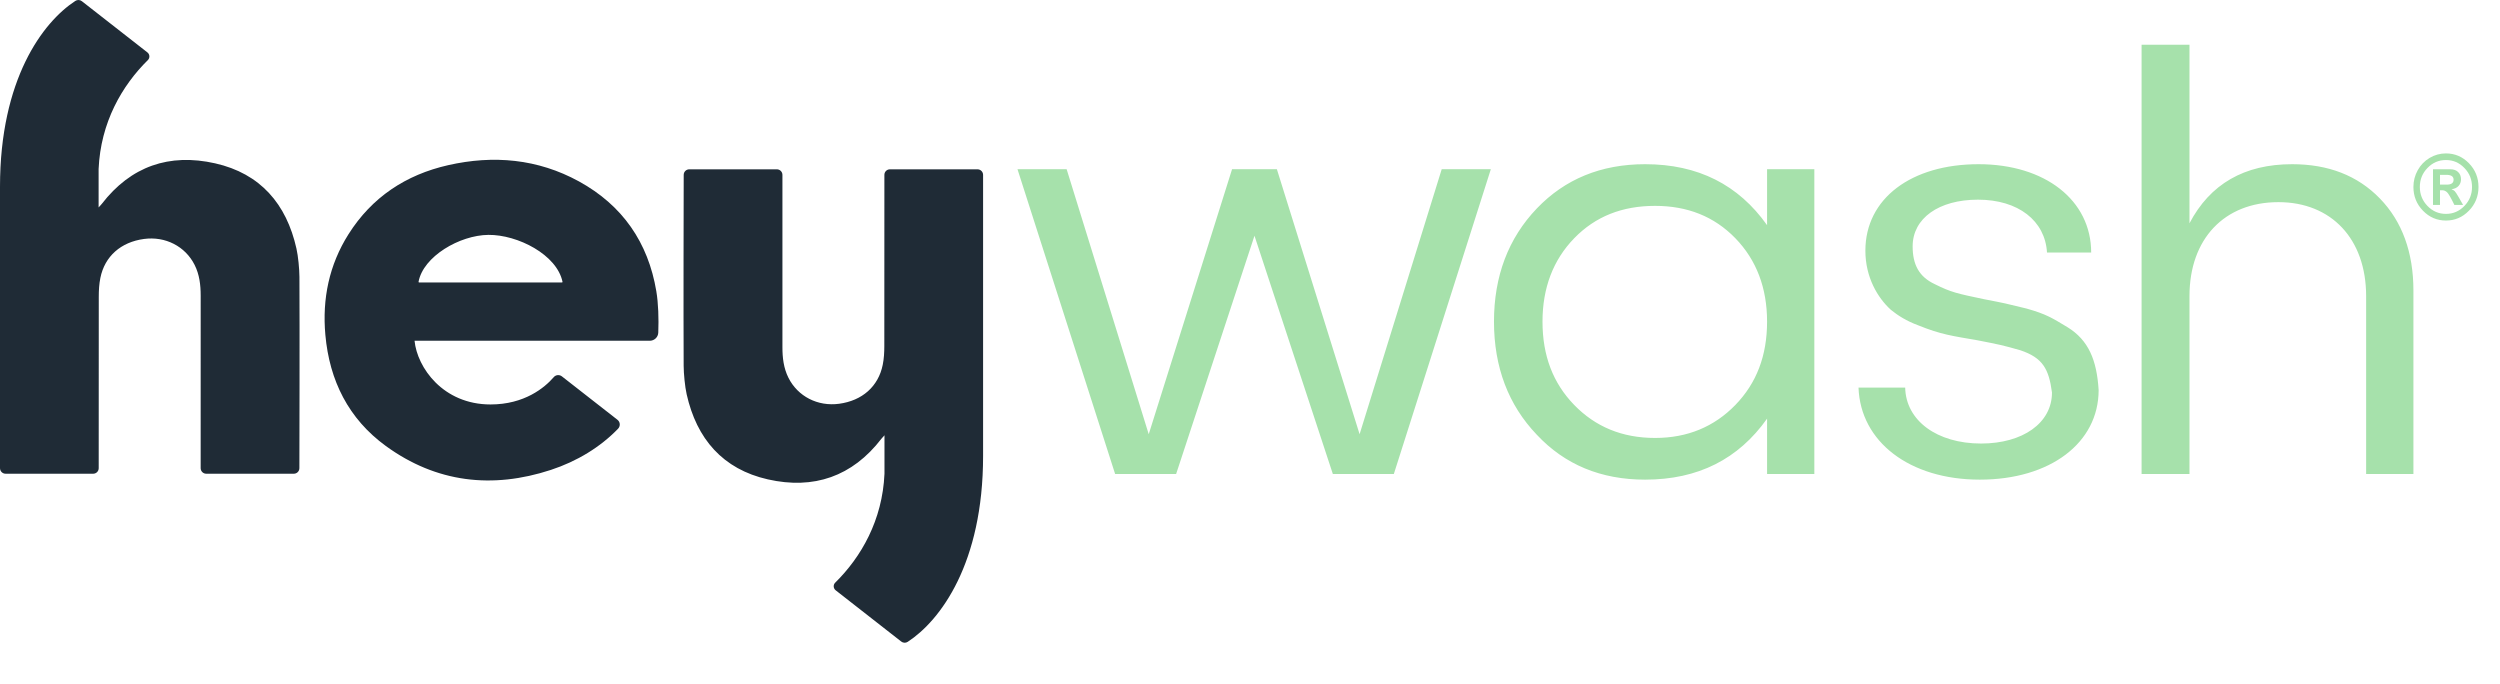
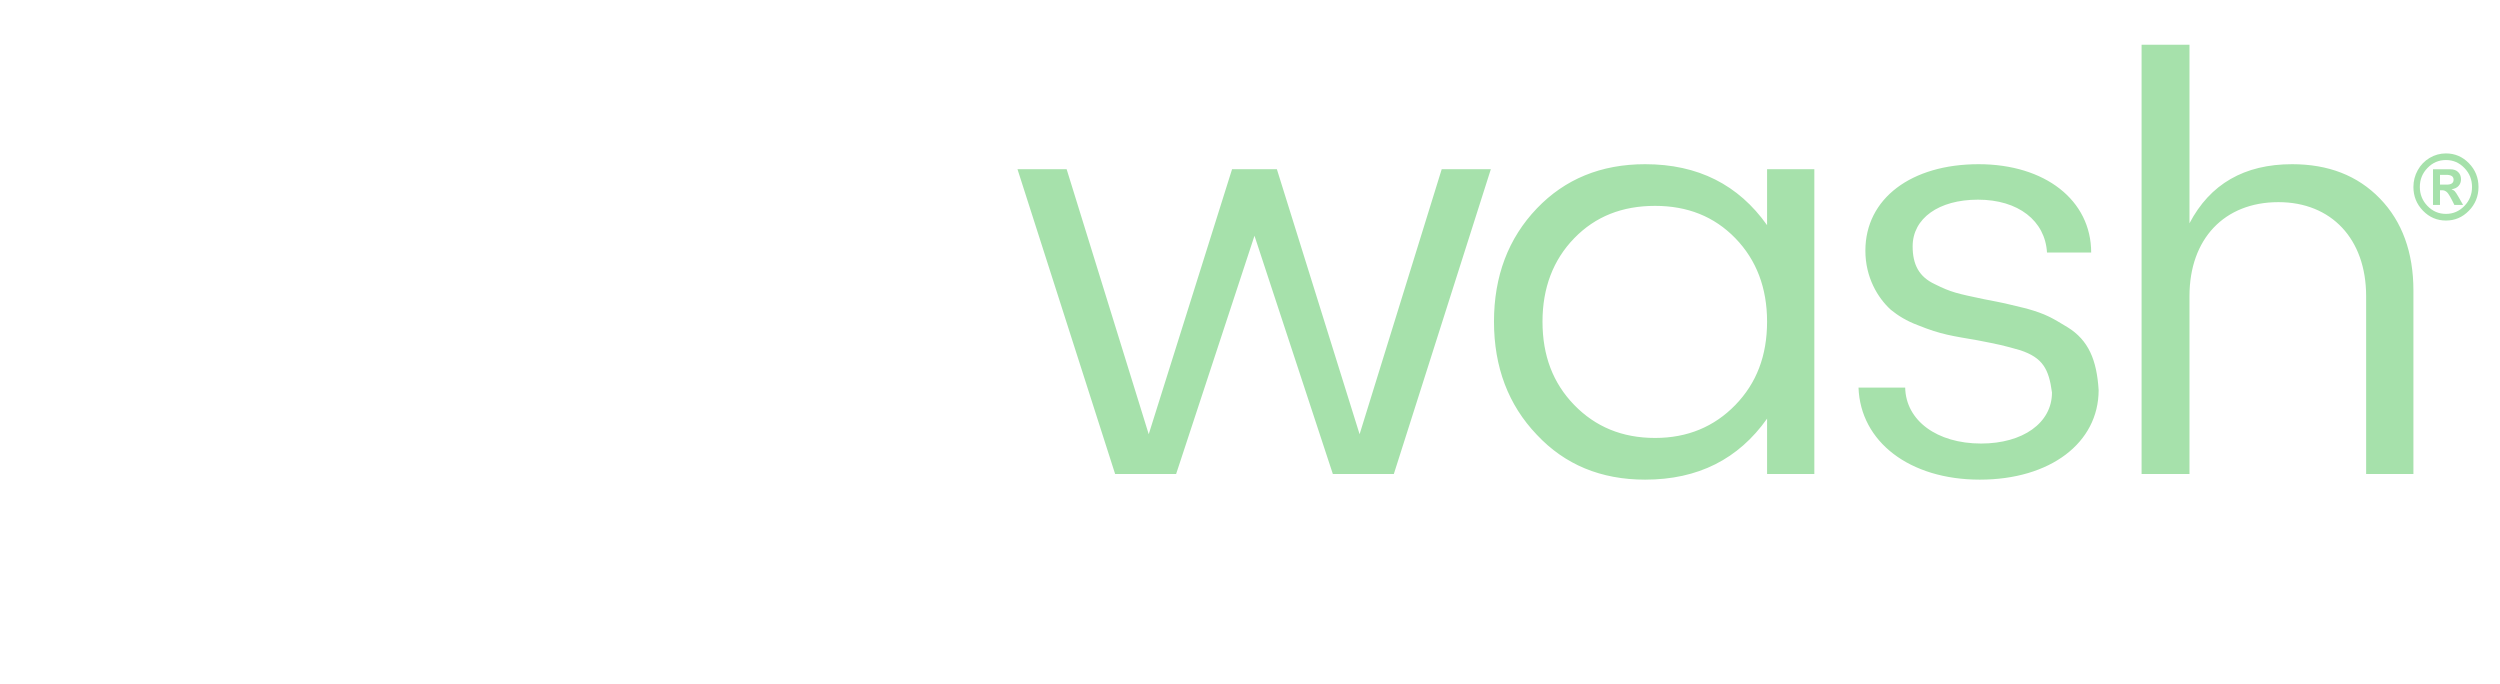
<svg xmlns="http://www.w3.org/2000/svg" width="106px" height="29px" viewBox="0 0 106 29" version="1.1">
  <title>elementos/logos/heywash</title>
  <desc>Created with Sketch.</desc>
  <g id="elementos/logos/heywash" stroke="none" stroke-width="1" fill="none" fill-rule="evenodd">
    <g id="Logo">
-       <path d="M12.696,11.74 C12.708,14.061 12.697,18.75 12.694,19.85 C12.694,19.981 12.588,20.086 12.457,20.086 L8.745,20.086 C8.614,20.086 8.508,19.981 8.508,19.85 C8.508,18.816 8.507,14.645 8.509,12.536 C8.509,12.083 8.458,11.643 8.252,11.232 C7.855,10.443 7.011,10.01 6.105,10.132 C5.126,10.264 4.44,10.866 4.255,11.785 C4.203,12.044 4.188,12.315 4.188,12.581 C4.184,14.672 4.185,18.823 4.185,19.851 C4.185,19.981 4.08,20.086 3.95,20.086 L0.237,20.086 C0.106,20.086 2.44266619e-05,19.98 2.44266619e-05,19.849 L2.44266619e-05,7.92 C2.44266619e-05,3.363 1.811,0.943 3.193,0.04 C3.279,-0.017 3.391,-0.013 3.471,0.051 L6.251,2.223 C6.352,2.303 6.363,2.454 6.272,2.545 C5.17,3.631 4.267,5.193 4.181,7.166 L4.181,8.796 C4.25,8.719 4.283,8.687 4.311,8.651 C5.546,7.047 7.18,6.487 9.124,6.926 C11.036,7.358 12.145,8.644 12.569,10.537 C12.643,10.863 12.694,11.405 12.696,11.74 Z M27.552,14.448 L17.577,14.448 C17.688,15.581 18.782,17.149 20.799,17.149 C22.235,17.149 23.09,16.439 23.472,15.999 C23.558,15.891 23.715,15.873 23.824,15.958 L26.182,17.8 C26.301,17.893 26.311,18.068 26.206,18.178 C25.45,18.96 24.468,19.559 23.357,19.924 C20.878,20.738 18.5,20.467 16.361,18.911 C14.778,17.759 13.968,16.137 13.795,14.196 C13.659,12.669 13.954,11.233 14.777,9.93 C15.768,8.361 17.21,7.409 19.003,7.003 C20.927,6.567 22.799,6.734 24.547,7.691 C26.391,8.702 27.483,10.28 27.828,12.348 C27.914,12.86 27.934,13.51 27.911,14.104 C27.904,14.296 27.744,14.448 27.552,14.448 Z M28.987,15.512 C28.975,13.191 28.986,8.515 28.989,7.414 C28.989,7.283 29.095,7.179 29.226,7.179 L32.938,7.179 C33.069,7.179 33.175,7.284 33.175,7.415 C33.175,8.448 33.176,12.607 33.175,14.716 C33.174,15.169 33.225,15.609 33.431,16.02 C33.828,16.809 34.672,17.242 35.578,17.12 C36.558,16.988 37.243,16.386 37.428,15.467 C37.481,15.208 37.495,14.937 37.495,14.671 C37.5,12.58 37.499,8.442 37.498,7.413 C37.498,7.283 37.603,7.179 37.734,7.179 L41.446,7.179 C41.577,7.179 41.683,7.285 41.683,7.416 L41.683,19.332 C41.683,23.889 39.872,26.309 38.49,27.212 C38.404,27.269 38.293,27.265 38.212,27.201 L35.433,25.029 C35.331,24.949 35.32,24.798 35.411,24.707 C36.513,23.621 37.416,22.059 37.502,20.086 L37.502,18.456 C37.433,18.533 37.4,18.565 37.373,18.601 C36.137,20.205 34.503,20.765 32.559,20.326 C30.647,19.894 29.538,18.608 29.114,16.716 C29.041,16.389 28.989,15.847 28.987,15.512 Z M23.83,11.976 C23.843,11.976 23.854,11.963 23.851,11.95 C23.614,10.8 21.951,9.947 20.706,9.959 C19.489,9.971 17.942,10.874 17.746,11.95 C17.744,11.963 17.754,11.976 17.767,11.976 L23.83,11.976 Z" id="hey" fill="#1F2B36" />
      <path d="M61.129,7.173 L63.212,7.173 L59.098,20.099 L56.513,20.099 L53.19,9.996 L49.867,20.099 L47.282,20.099 L43.141,7.173 L45.225,7.173 L48.706,18.411 L52.24,7.173 L54.139,7.173 L57.647,18.411 L61.129,7.173 Z M74.924,7.173 L76.928,7.173 L76.928,20.099 L74.924,20.099 L74.924,17.751 C73.71,19.466 71.996,20.337 69.754,20.337 C67.881,20.337 66.352,19.703 65.165,18.437 C63.952,17.171 63.345,15.562 63.345,13.636 C63.345,11.71 63.952,10.101 65.165,8.835 C66.352,7.595 67.881,6.962 69.754,6.962 C71.996,6.962 73.71,7.833 74.924,9.547 L74.924,7.173 Z M73.579,17.171 C74.475,16.248 74.924,15.087 74.924,13.636 C74.924,12.212 74.475,11.024 73.579,10.101 C72.682,9.178 71.548,8.729 70.176,8.729 C68.778,8.729 67.644,9.178 66.747,10.101 C65.851,11.024 65.402,12.212 65.402,13.636 C65.402,15.087 65.851,16.248 66.747,17.171 C67.644,18.094 68.778,18.569 70.176,18.569 C71.548,18.569 72.682,18.094 73.579,17.171 Z M88.666,10.708 L86.793,10.708 C86.714,9.363 85.58,8.466 83.865,8.466 C82.204,8.466 81.096,9.257 81.096,10.444 C81.096,11.209 81.36,11.737 82.045,12.053 C82.731,12.396 82.995,12.449 84.129,12.687 C85.078,12.871 84.947,12.845 85.923,13.082 C86.767,13.32 87.004,13.478 87.663,13.874 C88.56,14.427 88.903,15.272 88.982,16.538 C88.982,18.78 86.925,20.337 83.944,20.337 C80.964,20.337 78.88,18.728 78.801,16.433 L80.78,16.433 C80.806,17.83 82.125,18.806 83.997,18.806 C85.765,18.806 87.004,17.936 87.004,16.643 C86.872,15.641 86.609,15.167 85.659,14.85 C84.92,14.639 84.789,14.612 83.839,14.427 C82.784,14.243 82.309,14.19 81.333,13.794 C80.832,13.61 80.463,13.372 80.172,13.135 C79.619,12.634 79.092,11.763 79.092,10.629 C79.092,8.413 81.043,6.962 83.892,6.962 C86.714,6.962 88.666,8.492 88.666,10.708 Z M100.904,8.413 C101.854,9.389 102.329,10.708 102.329,12.317 L102.329,20.099 L100.324,20.099 L100.324,12.555 C100.324,10.128 98.847,8.571 96.605,8.571 C94.311,8.571 92.834,10.128 92.834,12.555 L92.834,20.099 L90.803,20.099 L90.803,1.897 L92.834,1.897 L92.834,9.468 C93.704,7.806 95.155,6.962 97.185,6.962 C98.715,6.962 99.955,7.437 100.904,8.413 Z M102.329,7.928 C102.329,7.673 102.39,7.435 102.513,7.215 C102.637,6.994 102.804,6.821 103.018,6.694 C103.231,6.568 103.461,6.505 103.708,6.505 C104.088,6.505 104.413,6.644 104.683,6.922 C104.953,7.2 105.088,7.536 105.088,7.928 C105.088,8.32 104.953,8.655 104.683,8.933 C104.413,9.212 104.088,9.351 103.708,9.351 C103.328,9.351 103.003,9.212 102.733,8.933 C102.464,8.655 102.329,8.32 102.329,7.928 Z M104.814,7.928 C104.814,7.614 104.706,7.344 104.489,7.121 C104.273,6.897 104.012,6.785 103.708,6.785 C103.403,6.785 103.143,6.897 102.926,7.121 C102.709,7.344 102.601,7.614 102.601,7.928 C102.601,8.241 102.709,8.51 102.926,8.734 C103.143,8.957 103.403,9.069 103.708,9.069 C104.012,9.069 104.273,8.957 104.489,8.734 C104.706,8.51 104.814,8.241 104.814,7.928 Z M104.434,8.688 L104.065,8.688 C103.919,8.385 103.814,8.205 103.753,8.15 C103.691,8.095 103.626,8.067 103.557,8.067 L103.456,8.067 L103.456,8.688 L103.159,8.688 L103.159,7.177 L103.896,7.177 C104.035,7.177 104.145,7.217 104.225,7.295 C104.306,7.374 104.346,7.475 104.346,7.599 C104.346,7.713 104.312,7.808 104.243,7.883 C104.174,7.959 104.077,8.006 103.951,8.023 L103.951,8.03 C104.004,8.048 104.047,8.072 104.08,8.105 C104.113,8.137 104.174,8.23 104.261,8.383 L104.434,8.688 Z M103.456,7.828 L103.745,7.828 C103.937,7.828 104.032,7.758 104.032,7.62 C104.032,7.482 103.93,7.413 103.726,7.413 L103.456,7.413 L103.456,7.828 Z" id="wash" fill="#A6E1AB" />
    </g>
  </g>
</svg>